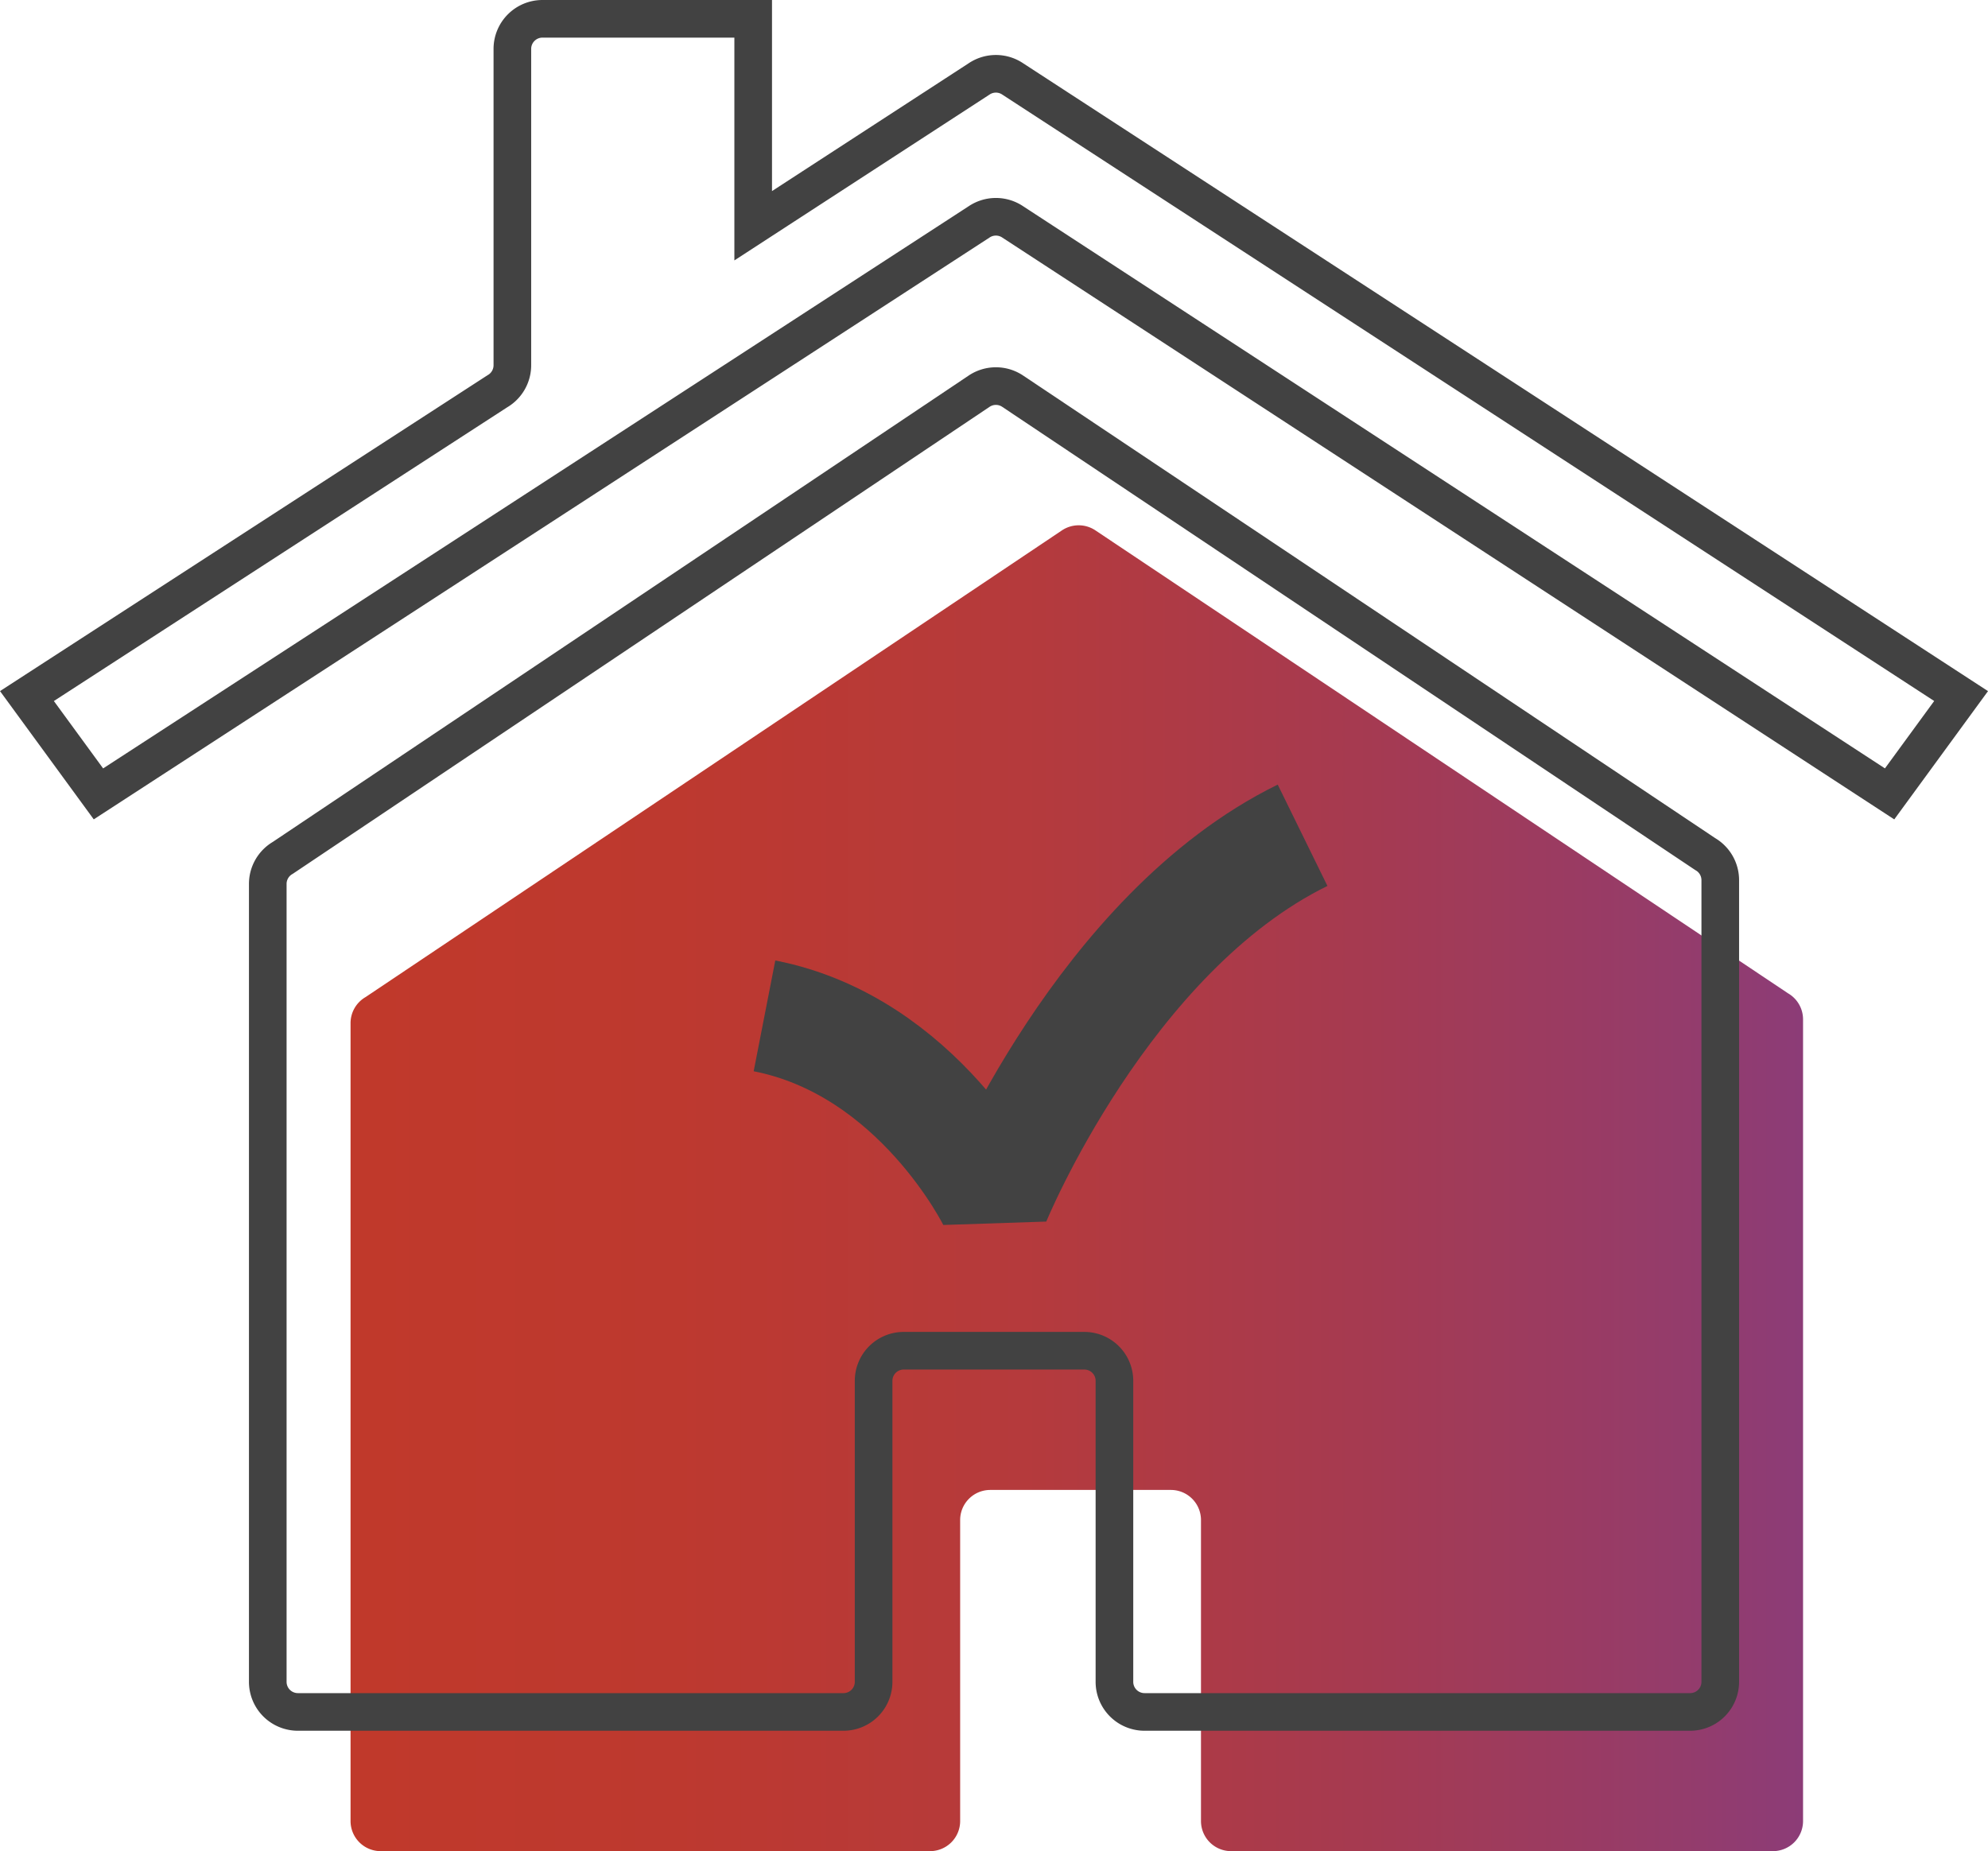
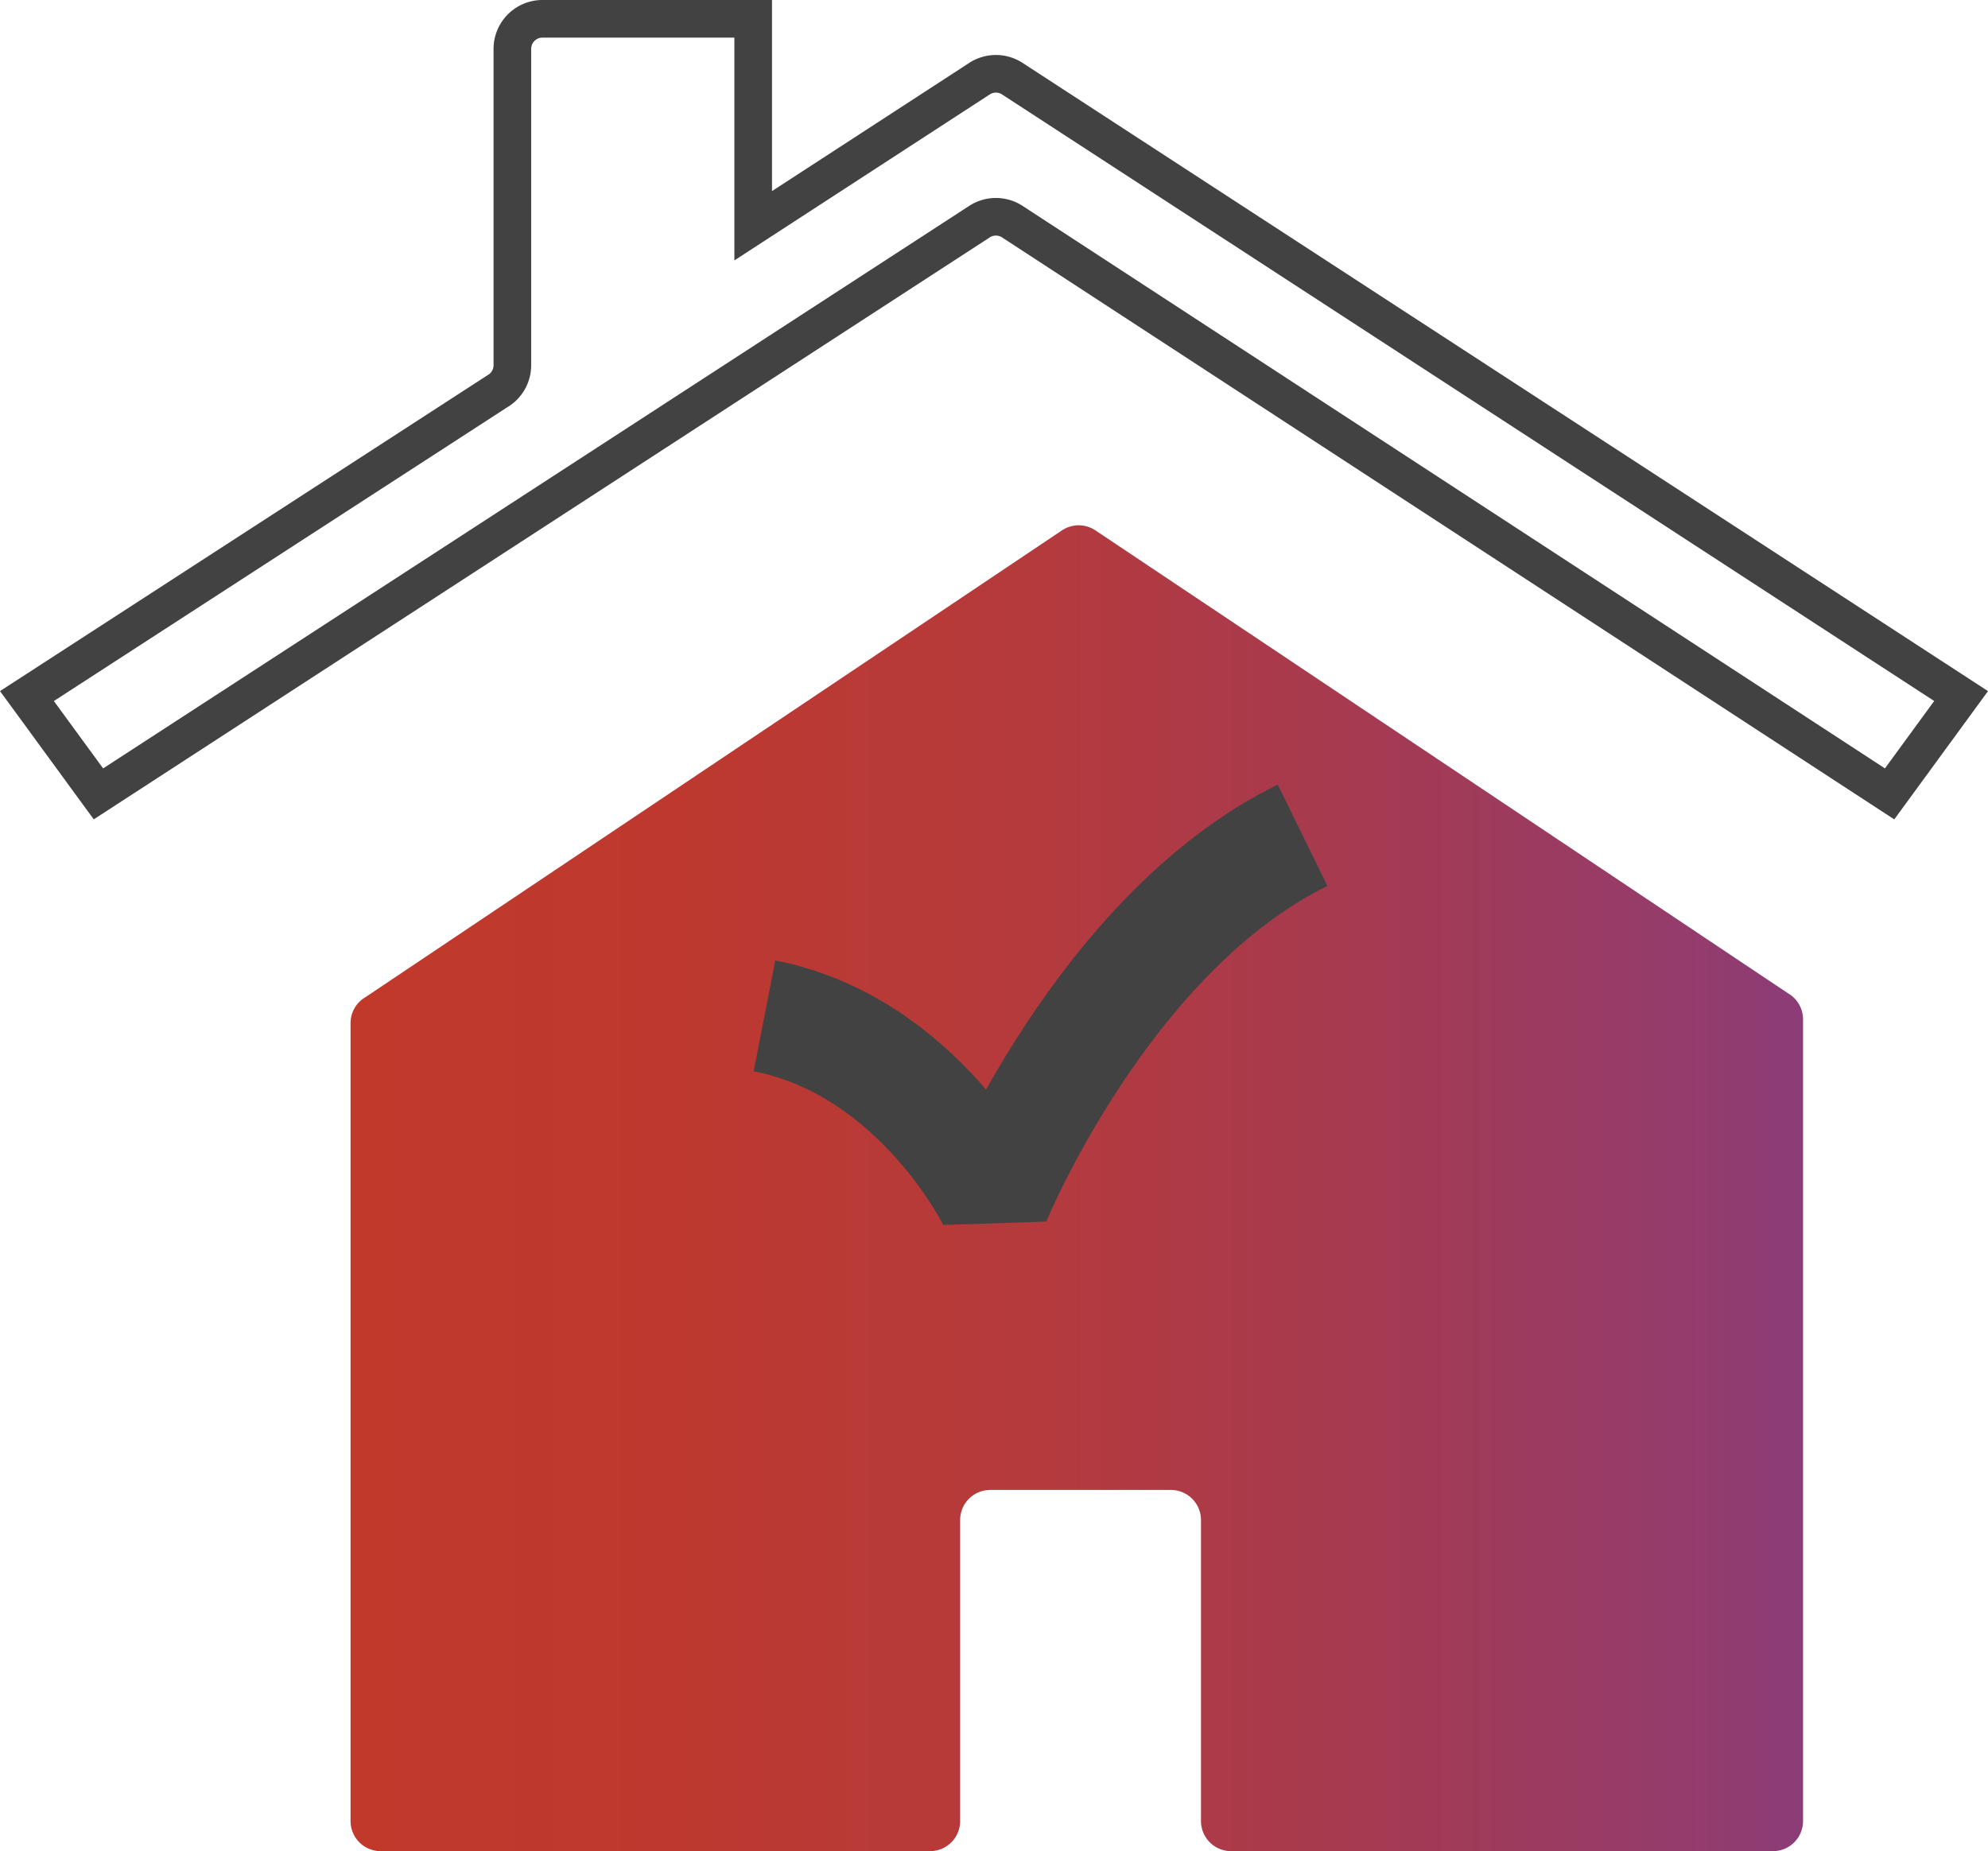
<svg xmlns="http://www.w3.org/2000/svg" width="52.831" height="49.2" viewBox="0 0 52.831 49.2">
  <defs>
    <linearGradient id="linear-gradient" x1="0.002" y1="0.501" x2="1.001" y2="0.501" gradientUnits="objectBoundingBox">
      <stop offset="0" stop-color="#c0392b" />
      <stop offset="0.22" stop-color="#bd392f" />
      <stop offset="0.46" stop-color="#b53a3c" />
      <stop offset="0.69" stop-color="#a63a50" />
      <stop offset="0.93" stop-color="#933c6d" />
      <stop offset="1" stop-color="#8c3c77" />
    </linearGradient>
  </defs>
  <g id="Illustration_65" data-name="Illustration 65" transform="translate(26.416 24.85)">
    <g id="Illustration_65-2" data-name="Illustration 65" transform="translate(-25.7 -24.35)">
      <g id="Groupe_4083" data-name="Groupe 4083">
        <path id="Tracé_4642" data-name="Tracé 4642" d="M28.2,14.1,9.7,26.5a.8.8,0,0,0-.4.7V48.4a.8.8,0,0,0,.8.8H24.7a.8.8,0,0,0,.8-.8v-8a.8.8,0,0,1,.8-.8h4.8a.8.8,0,0,1,.8.8v8a.8.8,0,0,0,.8.8H47.1a.8.8,0,0,0,.8-.8V27.1a.8.8,0,0,0-.4-.7L29.1,14.1a.8.8,0,0,0-.9,0Zm.4-.3" transform="translate(-0.7 -0.5)" fill="url(#linear-gradient)" />
        <g id="Groupe_4082" data-name="Groupe 4082">
          <path id="Tracé_4643" data-name="Tracé 4643" d="M26.9,2.1a.8.8,0,0,0-.9,0L20,6V.5H14.4a.8.8,0,0,0-.8.8V9.7a.8.8,0,0,1-.4.7L.7,18.5l1.9,2.6L26,5.9a.8.8,0,0,1,.9,0L50.2,21.1l1.9-2.6Zm-.4-.3" transform="translate(-0.7 -0.5)" fill="none" stroke="#424242" stroke-miterlimit="10" stroke-width="1" />
-           <path id="Tracé_4644" data-name="Tracé 4644" d="M26,10.4,7.5,22.8a.8.8,0,0,0-.4.7V44.7a.8.8,0,0,0,.8.8H22.4a.8.8,0,0,0,.8-.8v-8a.8.8,0,0,1,.8-.8h4.8a.8.8,0,0,1,.8.8v8a.8.8,0,0,0,.8.8H44.9a.8.8,0,0,0,.8-.8V23.4a.8.8,0,0,0-.4-.7L26.9,10.4a.8.8,0,0,0-.9,0Zm.4-.3" transform="translate(-0.7 -0.5)" fill="none" stroke="#424242" stroke-miterlimit="10" stroke-width="1" />
        </g>
      </g>
      <path id="Tracé_4645" data-name="Tracé 4645" d="M20.3,27c4.1.8,6.1,4.9,6.1,4.9s2.9-7.1,8.2-9.7" transform="translate(-0.7 -0.5)" fill="none" stroke="#424242" stroke-linejoin="bevel" stroke-width="3" />
    </g>
  </g>
</svg>